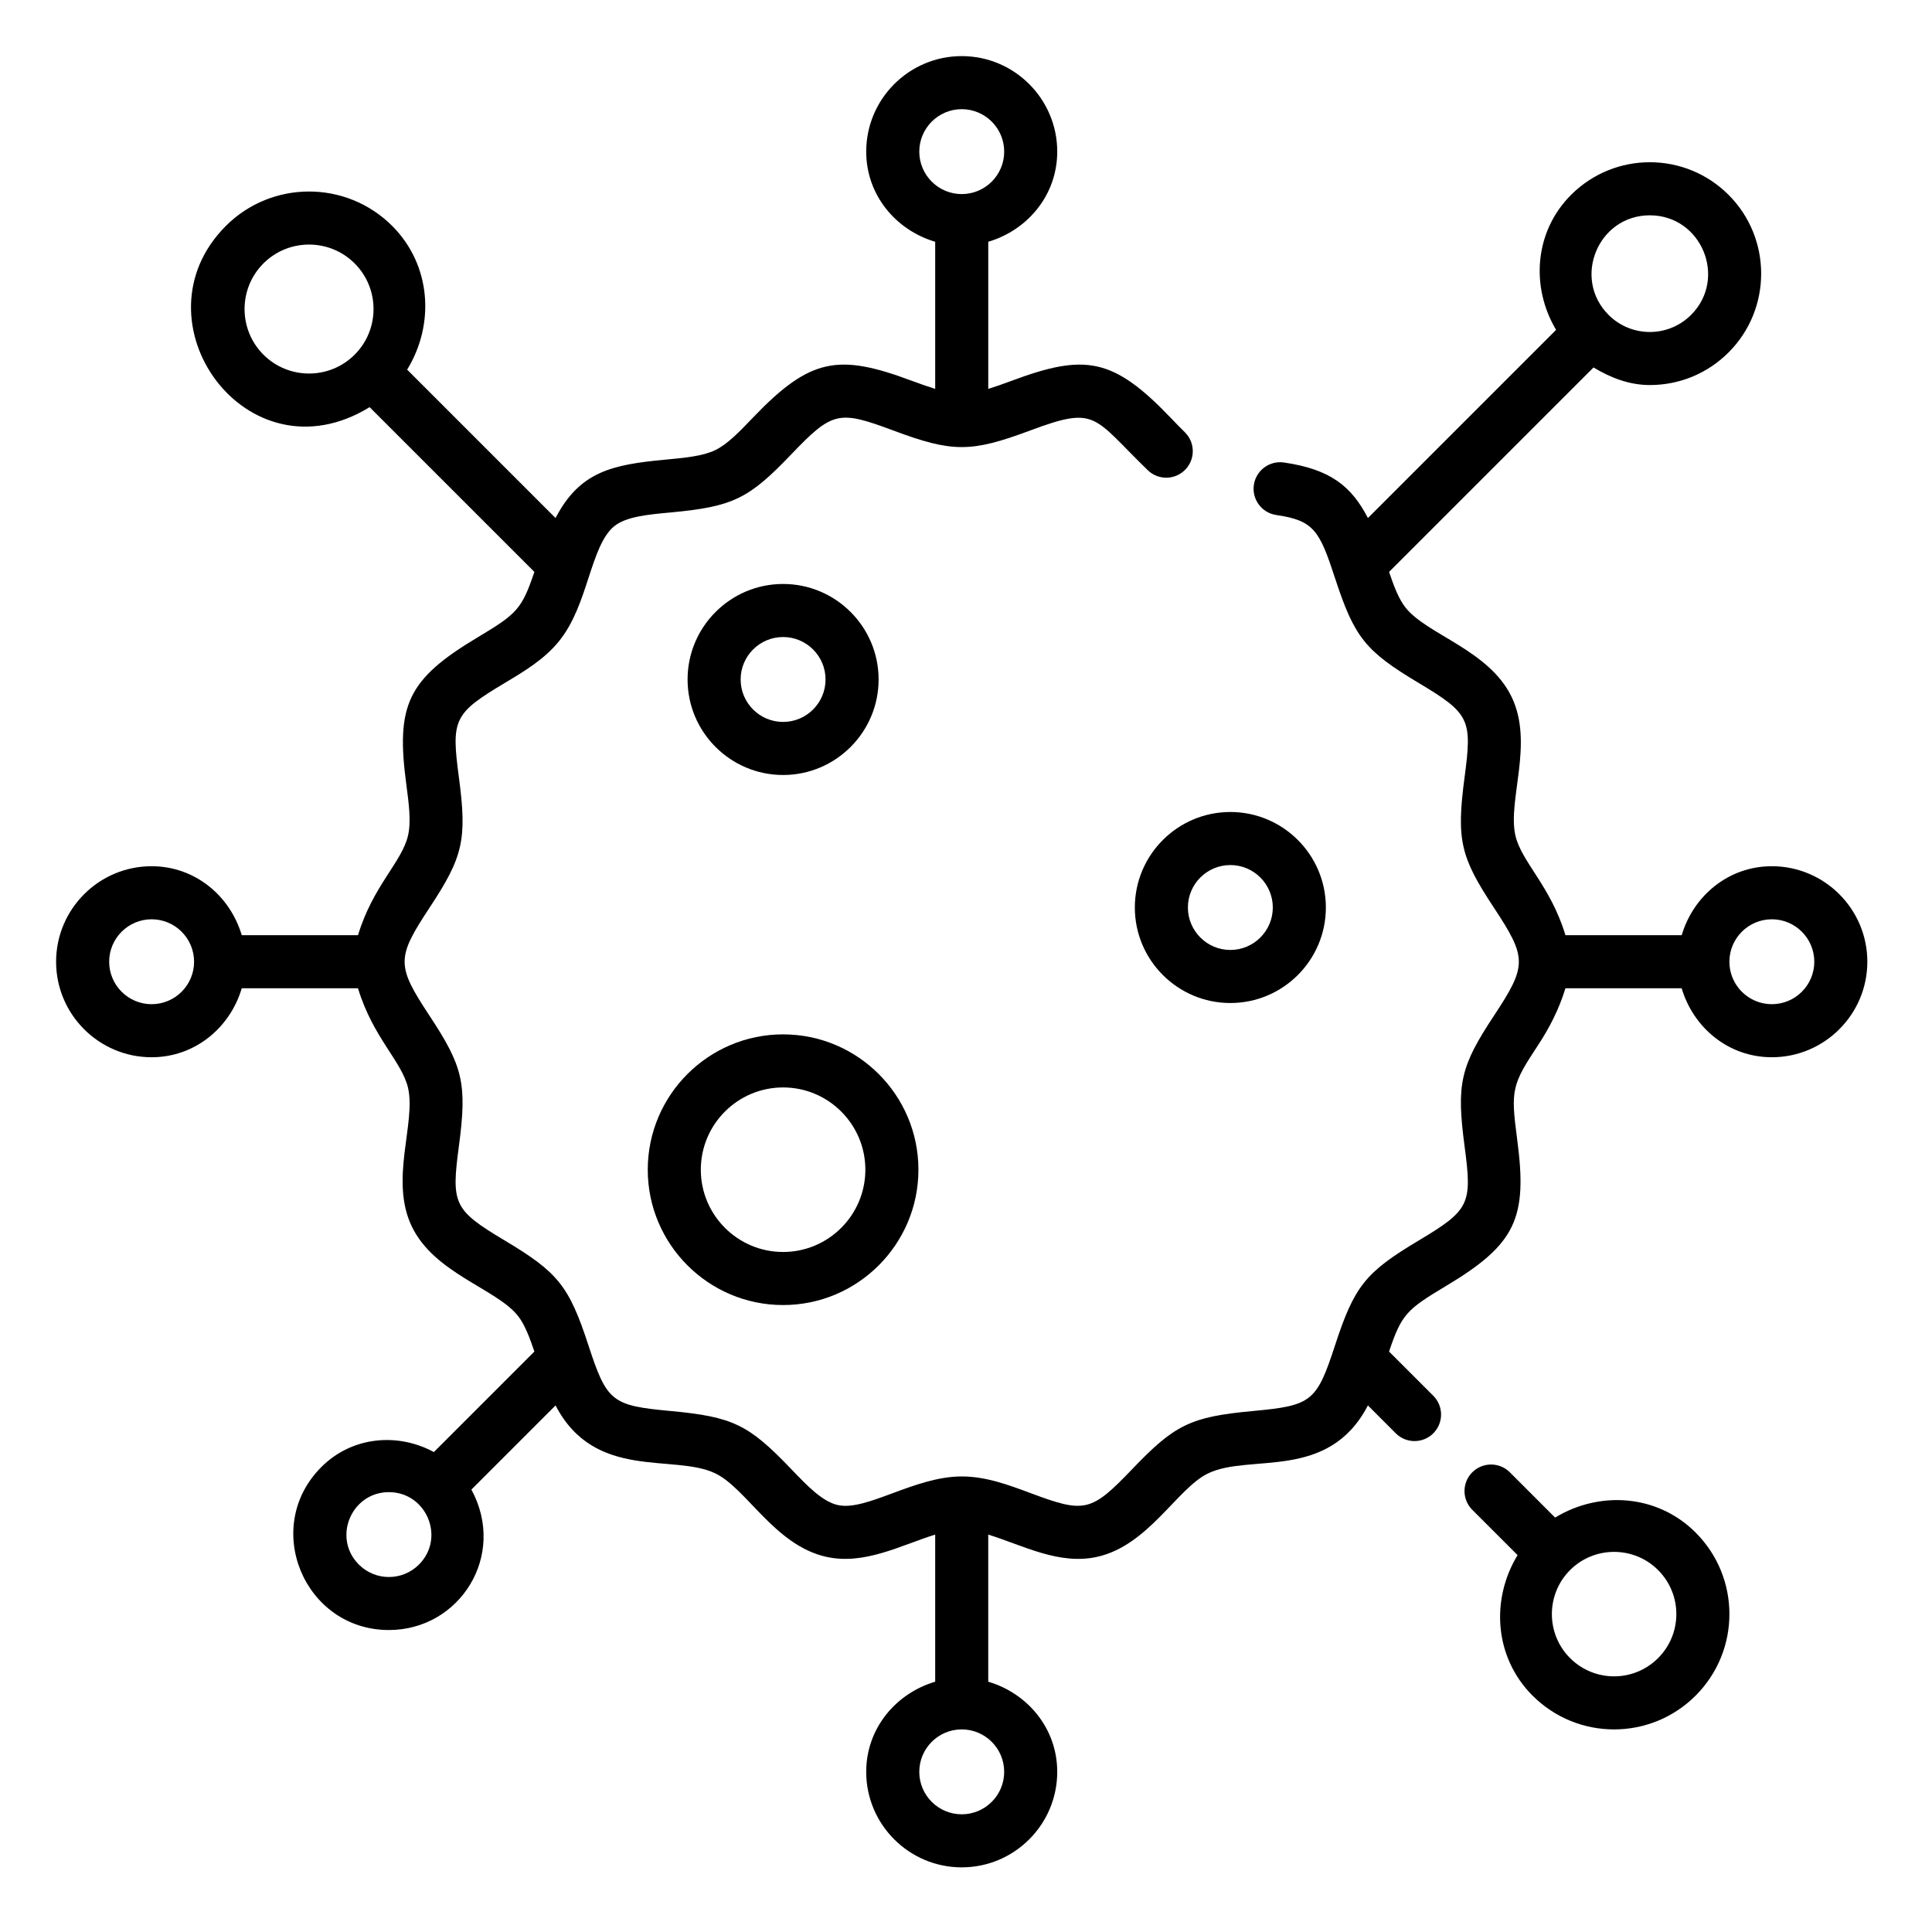
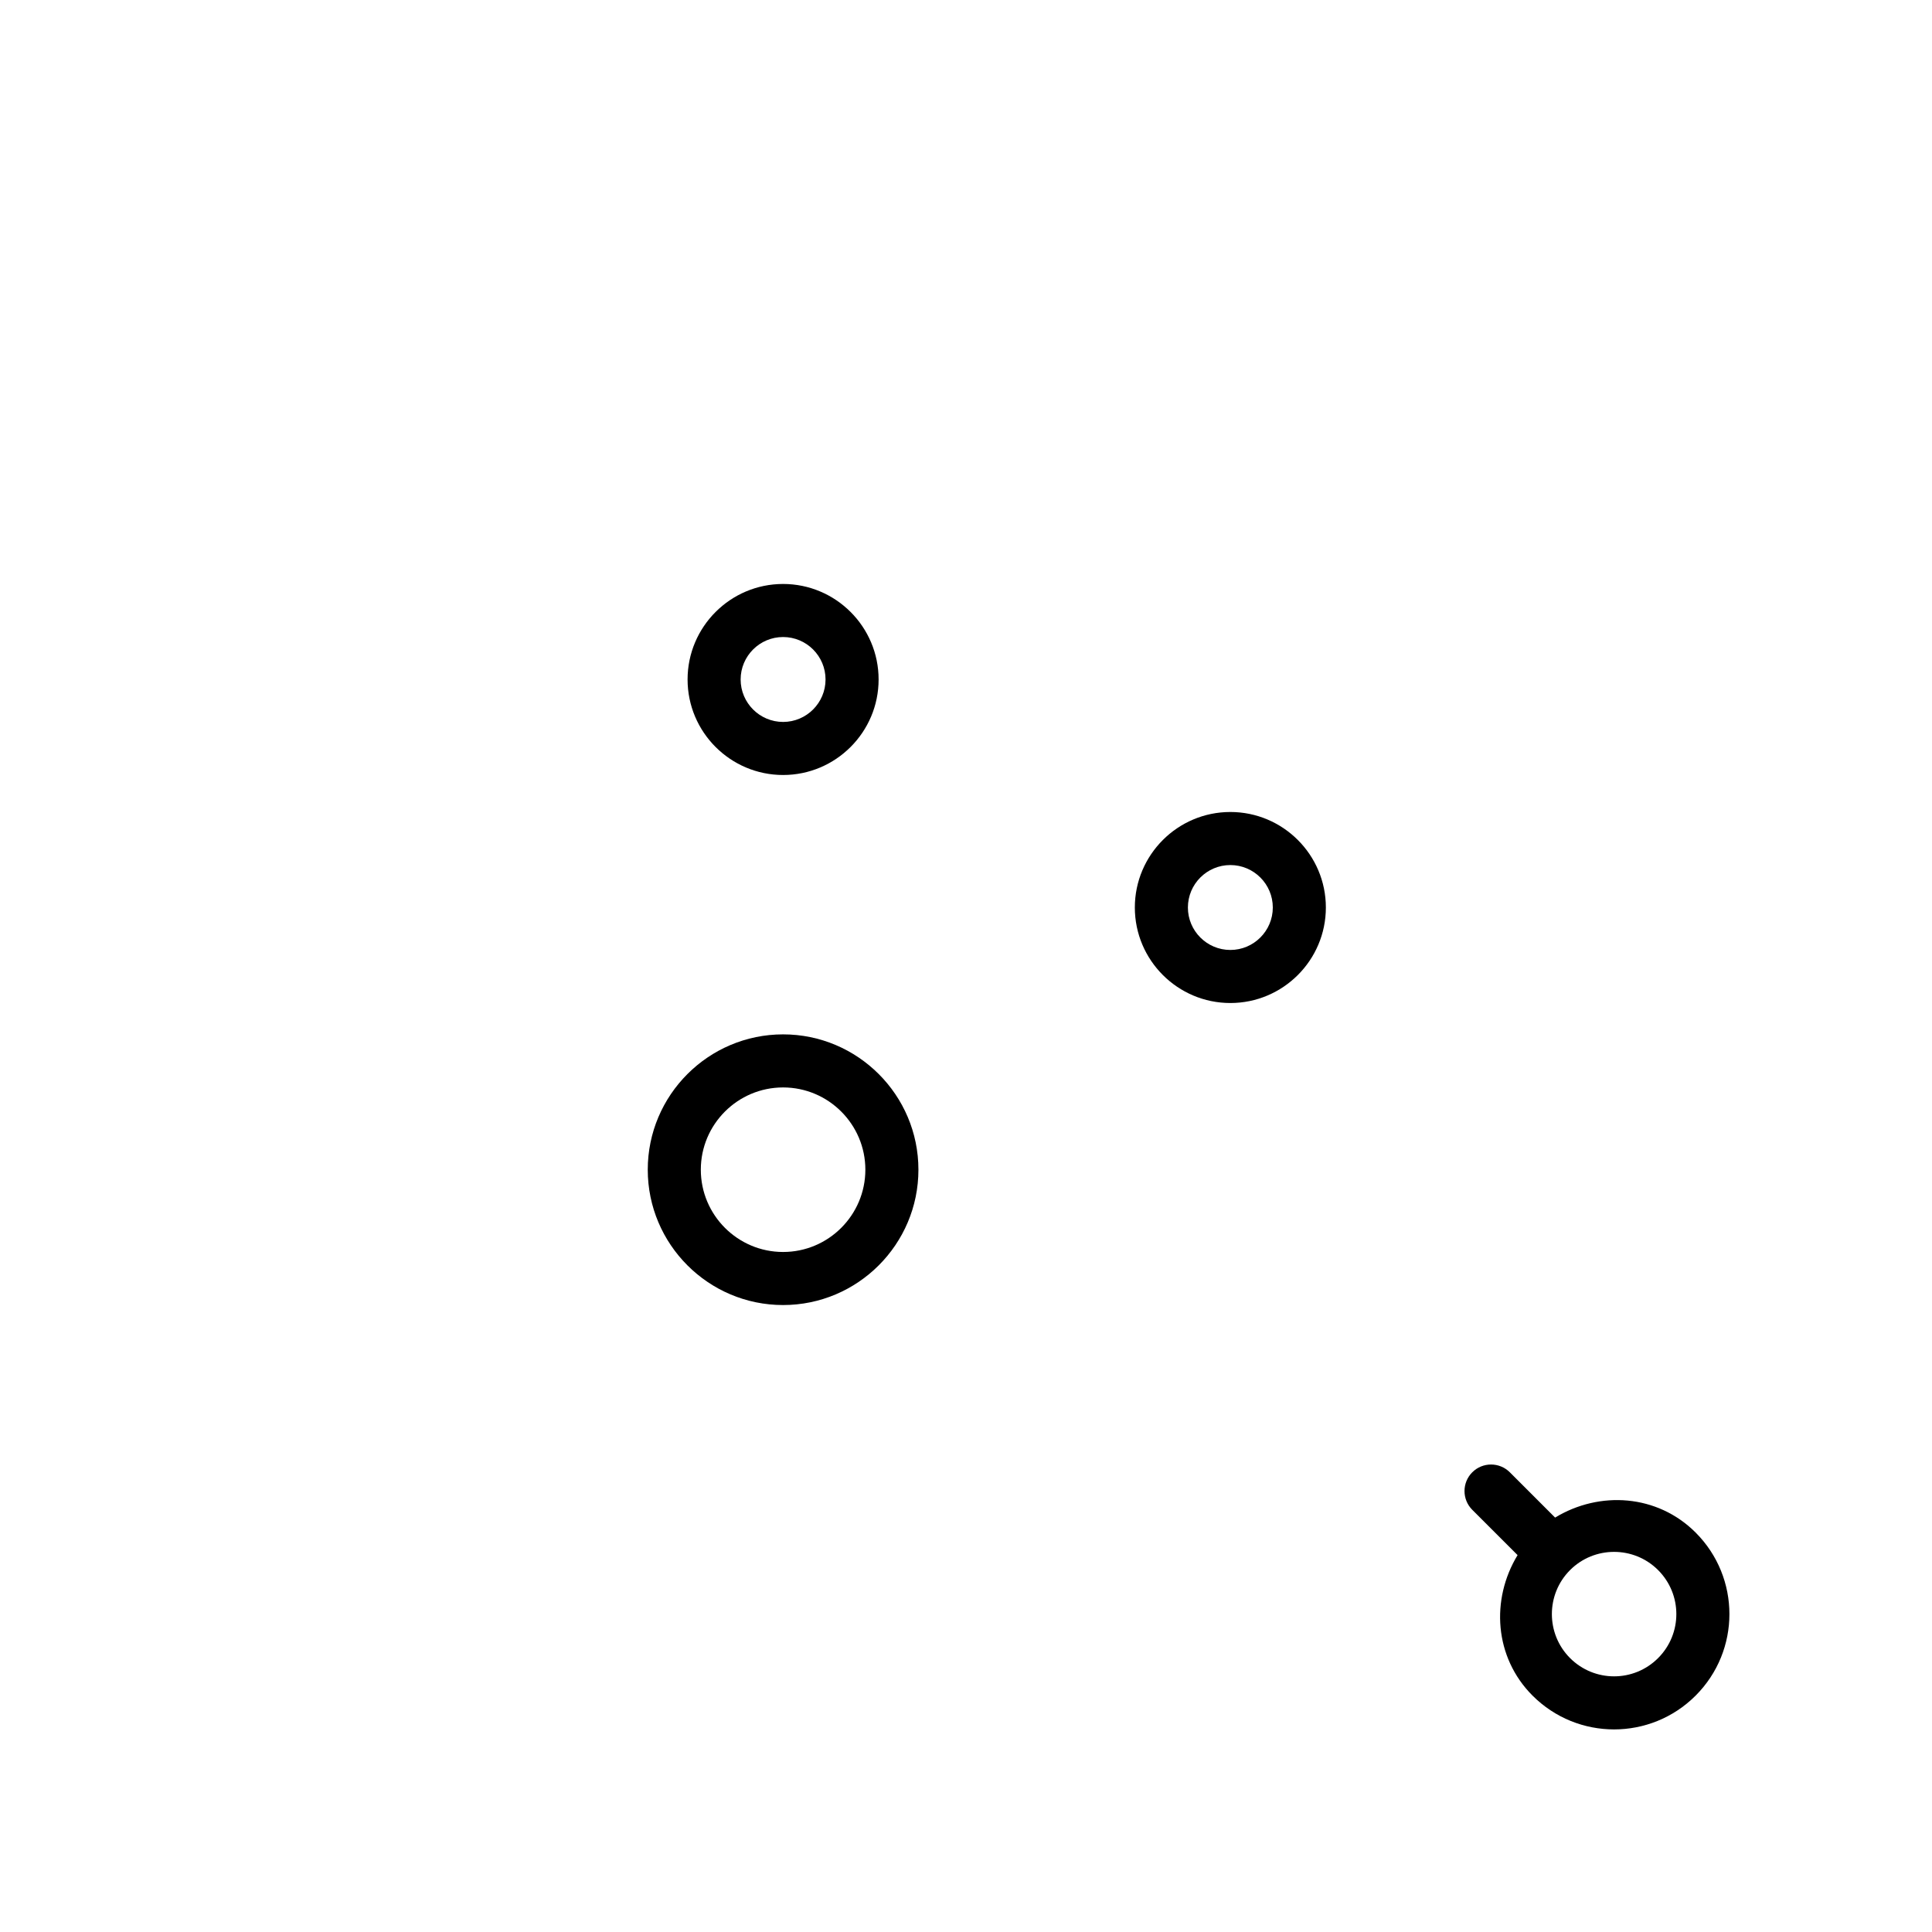
<svg xmlns="http://www.w3.org/2000/svg" width="1066.667pt" viewBox="-33 -33 1066.667 1066.667" height="1066.667pt">
  <path d="m452.082 342.145c0-29.086-23.66-52.734-52.734-52.734-29.078 0-52.734 23.648-52.734 52.734 0 29.07 23.656 52.734 52.734 52.734 29.074 0 52.734-23.664 52.734-52.734zm-76.172 0c0-12.926 10.512-23.438 23.438-23.438 12.93 0 23.438 10.512 23.438 23.438 0 12.914-10.508 23.438-23.438 23.438-12.926 0-23.438-10.523-23.438-23.438zm0 0" />
  <path d="m593.551 468.039c0 29.082 23.656 52.734 52.734 52.734 29.066 0 52.734-23.652 52.734-52.734 0-29.078-23.668-52.734-52.734-52.734-29.078 0-52.734 23.656-52.734 52.734zm52.734-23.438c12.918 0 23.438 10.508 23.438 23.438 0 12.918-10.52 23.438-23.438 23.438-12.93 0-23.438-10.52-23.438-23.438 0-12.93 10.508-23.438 23.438-23.438zm0 0" />
  <path d="m324.629 612.793c0 41.207 33.52 74.727 74.719 74.727 41.199 0 74.719-33.52 74.719-74.727 0-41.199-33.52-74.711-74.719-74.711-41.199 0-74.719 33.512-74.719 74.711zm74.719-45.414c25.047 0 45.422 20.375 45.422 45.414 0 25.051-20.375 45.43-45.422 45.43-25.051 0-45.422-20.379-45.422-45.43 0-25.043 20.371-45.414 45.422-45.414zm0 0" />
-   <path d="m945.246 445.246c-23.887 0-43.309 16.262-49.766 38.086h-64.18c-8.277-27.352-24.309-40.406-27.652-55.125-4.398-19.34 10.336-50.715-2.082-76.445-12.48-25.887-46.566-34.277-58.5-49.223-3.836-4.805-6.531-12.039-9.148-19.781l112.879-112.875c9.453 5.684 19.766 9.703 31.078 9.703 16.434 0 31.871-6.398 43.492-18.02 23.977-23.973 23.977-62.996 0-86.977-24.031-24.027-62.938-24.031-86.973 0-20.312 20.309-22.352 50.918-8.266 74.527l-103.891 103.891c-9.02-17.352-20.438-26.91-46.379-30.66-8.012-1.156-15.434 4.395-16.598 12.398-1.156 8.008 4.395 15.434 12.414 16.598 20.789 3.008 23.887 8.758 32.398 34.832 10.707 32.793 16.797 40.324 46.191 57.887 28.344 16.945 29.59 20.152 25.332 52.125-4.629 34.75-2.176 44.117 16.27 72.059 18.262 27.707 18.262 31.773 0 59.465-18.508 28.062-20.875 37.445-16.27 72.07 4.266 32.027 2.953 35.211-25.348 52.125-29.375 17.551-35.469 25.082-46.176 57.891-10.176 31.164-12.93 33.227-45.305 36.23-34.457 3.188-43.145 7.492-66.625 32.043-22.875 23.914-26.324 24.422-56.332 13.219-12.062-4.496-24.523-9.141-37.828-9.141-26.152 0-52.594 19.387-68.473 15.781-8.543-1.938-16.863-10.645-25.68-19.859-23.418-24.484-32.051-28.84-66.629-32.051-32.387-2.996-35.141-5.07-45.309-36.234-10.719-32.801-16.801-40.328-46.188-57.887-28.34-16.941-29.594-20.137-25.34-52.121 4.609-34.586 2.25-43.996-16.266-72.066-18.262-27.691-18.262-31.77 0-59.469 18.512-28.055 20.879-37.449 16.266-72.066-4.254-31.98-3-35.184 25.348-52.121 10.832-6.473 22.035-13.164 30.086-23.25 8.09-10.137 12.16-22.59 16.094-34.641 3.926-12.012 7.629-23.359 14.309-28.691 6.602-5.281 18.449-6.375 31-7.539 34.496-3.199 43.164-7.508 66.629-32.043 22.828-23.871 26.246-24.449 56.328-13.223 32.754 12.223 42.887 12.223 75.652 0 36.926-13.777 34.359-7.684 64.891 21.938 5.797 5.625 15.074 5.496 20.703-.316 5.641-5.805 5.504-15.082-.312-20.719-2.559-2.473-5.082-5.129-7.781-7.938-31.773-33.203-47.34-35.48-87.746-20.406-4.469 1.66-8.766 3.195-12.934 4.484v-81.227c21.816-6.465 38.082-25.879 38.082-49.77 0-29.078-23.66-52.734-52.734-52.734-29.078 0-52.734 23.656-52.734 52.734 0 23.891 16.262 43.305 38.086 49.77v81.227c-4.16-1.289-8.457-2.824-12.938-4.484-40.395-15.074-55.969-12.801-87.742 20.41-7.184 7.512-13.969 14.605-20.707 17.863-6.984 3.367-16.926 4.285-27.453 5.262-29.469 2.734-47.422 6.559-60.766 32.246l-81.934-81.934c15.359-25 13.367-57.711-8.266-79.352-25.305-25.312-66.492-25.312-91.805 0-52.414 52.422 11.52 141.734 79.352 100.07l90.969 90.965c-6.922 20.465-9.531 23.105-31.367 36.148-38.824 23.203-45.156 37.543-39.348 81.145 1.402 10.531 2.727 20.488.98 28.156-3.344 14.719-19.375 27.77-27.648 55.125h-64.176c-6.465-21.824-25.879-38.086-49.77-38.086-29.078 0-52.734 23.656-52.734 52.734 0 29.074 23.656 52.734 52.734 52.734 23.891 0 43.305-16.266 49.77-38.086h64.176c8.273 27.355 24.305 40.398 27.656 55.121 4.395 19.336-10.34 50.727 2.074 76.445 12.488 25.895 46.57 34.277 58.512 49.223 3.832 4.809 6.523 12.047 9.141 19.785l-55.496 55.492c-19.992-10.859-45.234-8.633-62.117 8.262-33.242 33.25-9.375 89.992 37.289 89.992 39.133 0 65.285-41.188 45.547-77.535l46.465-46.465c21.738 41.84 65.352 26.484 88.215 37.516 17.285 8.34 32.734 39.598 61.078 46.035 21.121 4.805 41.426-6.387 60.309-12.246v81.227c-21.824 6.457-38.086 25.879-38.086 49.766 0 29.074 23.656 52.734 52.734 52.734 29.074 0 52.734-23.66 52.734-52.734 0-23.887-16.266-43.309-38.086-49.766v-81.227c19.16 5.934 39.223 17.047 60.316 12.246 28.27-6.426 43.922-37.758 61.07-46.035 23.145-11.172 66.355 4.555 88.223-37.516l15.379 15.395c5.727 5.715 15 5.715 20.727 0 5.719-5.727 5.719-15.004 0-20.727l-24.426-24.422c6.926-20.484 9.551-23.105 31.367-36.145 38.816-23.199 45.16-37.543 39.348-81.141-3.645-27.371-2.895-29.969 11.68-52.066 6.121-9.273 11.551-19.863 14.98-31.215h64.176c6.469 21.82 25.891 38.086 49.777 38.086 29.074 0 52.734-23.66 52.734-52.734 0-29.078-23.66-52.734-52.734-52.734zm-67.371-359.371c28.625 0 42.926 34.832 22.781 54.98-12.594 12.582-32.961 12.586-45.555 0-20.156-20.156-5.84-54.98 22.773-54.98zm-403.332-35.16c0-12.926 10.512-23.438 23.438-23.438 12.93 0 23.438 10.512 23.438 23.438 0 12.93-10.508 23.438-23.438 23.438-12.926 0-23.438-10.508-23.438-23.438zm-362.098 112.098c-13.891-13.887-13.891-36.484 0-50.379 13.883-13.879 36.48-13.879 50.367 0 13.891 13.895 13.891 36.492 0 50.379-13.887 13.891-36.484 13.883-50.367 0zm-61.73 358.605c-12.926 0-23.438-10.508-23.438-23.438 0-12.926 10.512-23.438 23.438-23.438 12.93 0 23.438 10.512 23.438 23.438 0 12.93-10.508 23.438-23.438 23.438zm147.578 309.398c-9.148 9.145-24.016 9.145-33.152 0-14.777-14.777-4.168-39.996 16.57-39.996 20.73 0 31.371 25.207 16.582 39.996zm323.125 114.43c0 12.93-10.508 23.438-23.438 23.438-12.926 0-23.438-10.508-23.438-23.438 0-12.926 10.512-23.438 23.438-23.438 12.93 0 23.438 10.512 23.438 23.438zm423.828-423.828c-12.926 0-23.438-10.508-23.438-23.438 0-12.926 10.512-23.438 23.438-23.438 12.93 0 23.438 10.512 23.438 23.438 0 12.93-10.508 23.438-23.438 23.438zm0 0" />
  <path d="m825.586 804.867-25.004-25.012c-5.734-5.715-15.004-5.715-20.727 0-5.723 5.723-5.723 15 0 20.727l25.012 25.004c-14.891 24.492-12.891 56.426 8.262 77.574 24.879 24.879 65.152 24.887 90.031 0 24.879-24.879 24.879-65.148 0-90.031-21.148-21.152-53.078-23.152-77.574-8.262zm56.859 77.578c-13.43 13.43-35.16 13.43-48.598 0-13.395-13.398-13.395-35.199 0-48.598 13.398-13.395 35.195-13.395 48.598 0 13.43 13.43 13.434 35.168 0 48.598zm0 0" />
</svg>